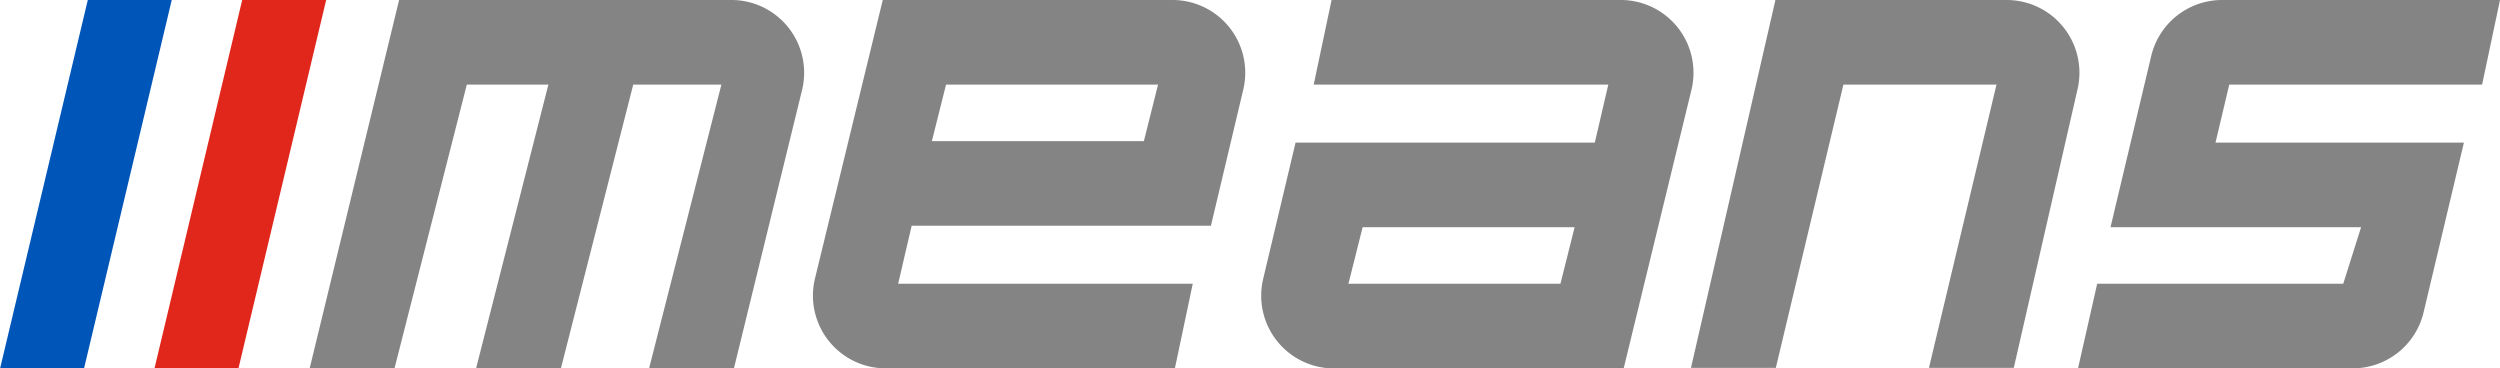
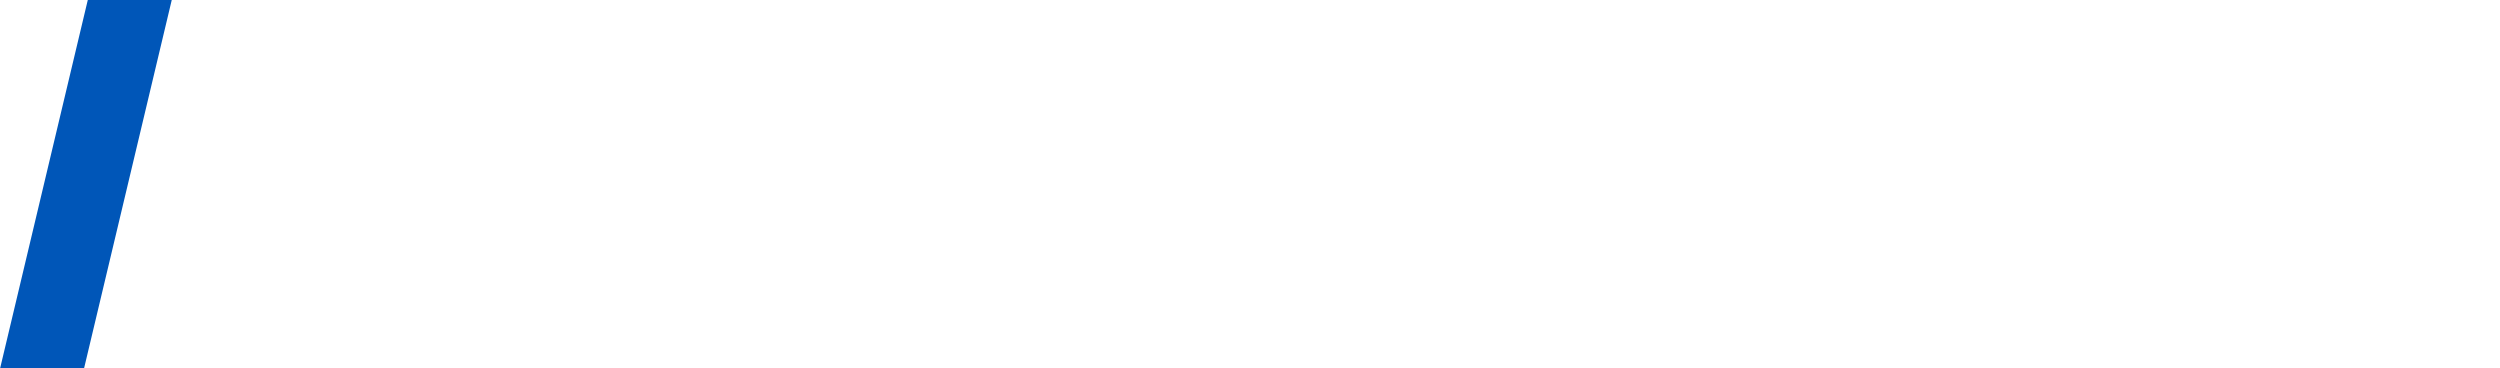
<svg xmlns="http://www.w3.org/2000/svg" id="Logo" width="190" height="28" viewBox="0 0 190 28">
  <defs>
    <style>
      .cls-1 {
        fill: #848484;
      }

      .cls-1, .cls-2, .cls-3 {
        fill-rule: evenodd;
      }

      .cls-2 {
        fill: #e1261c;
      }

      .cls-3 {
        fill: #0056b8;
      }
    </style>
  </defs>
-   <path class="cls-1" d="M237.934,31.728H221.821l1.079-4.3h16.112ZM240.1,21H218.09l-5.152,21.168a5.528,5.528,0,0,0,5.384,6.826h21.969l1.358-6.428H219.26l1.026-4.409H243.03l2.461-10.36A5.528,5.528,0,0,0,240.1,21M254.56,38.266h16.112l-1.079,4.3H253.481Zm-2.166,10.728H274.4l5.151-21.168A5.527,5.527,0,0,0,274.171,21H252.2l-1.358,6.428h22.39l-1.027,4.41H249.463L247,42.2a5.527,5.527,0,0,0,5.391,6.8m87.248-21.566L341,21H319.885a5.537,5.537,0,0,0-5.392,4.253L311.4,38.266h19.043l-1.358,4.3h-18.7l-1.455,6.428H329.8a5.536,5.536,0,0,0,5.392-4.251l3.065-12.905H319.379l1.044-4.41h19.219ZM181.332,21l-6.794,27.979h6.448l5.492-21.551h6.2l-5.492,21.551h6.447l5.493-21.551h6.7l-5.492,21.551h6.448l5.177-21.145A5.529,5.529,0,0,0,206.573,21H181.332Zm104.6,0-6.418,27.957h6.448L291.1,27.428h11.634L297.6,48.958h6.447L308.9,27.751a5.529,5.529,0,0,0-5.4-6.751H285.936Z" transform="translate(-151 -21)" />
-   <path class="cls-2" d="M169.407,21l-6.666,28h6.381l6.666-28h-6.381Z" transform="translate(-151 -21)" />
+   <path class="cls-2" d="M169.407,21h6.381l6.666-28h-6.381Z" transform="translate(-151 -21)" />
  <path class="cls-3" d="M157.672,21l-6.666,28h6.381l6.666-28h-6.381Z" transform="translate(-151 -21)" />
</svg>